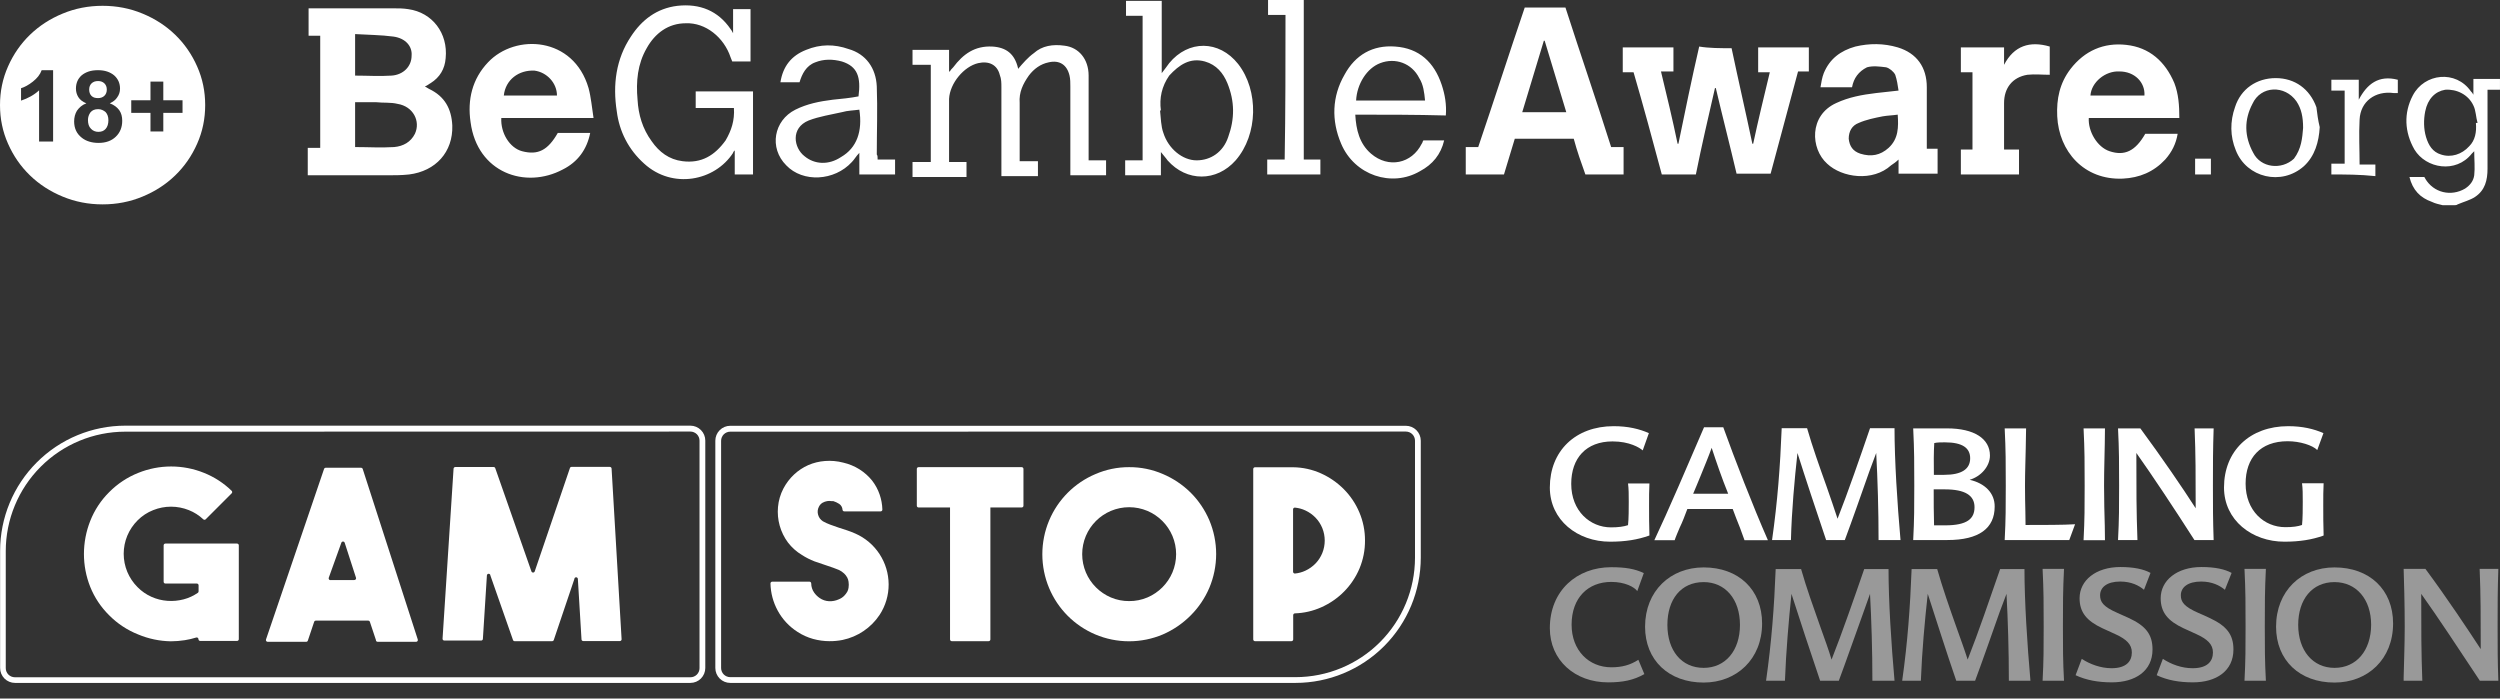
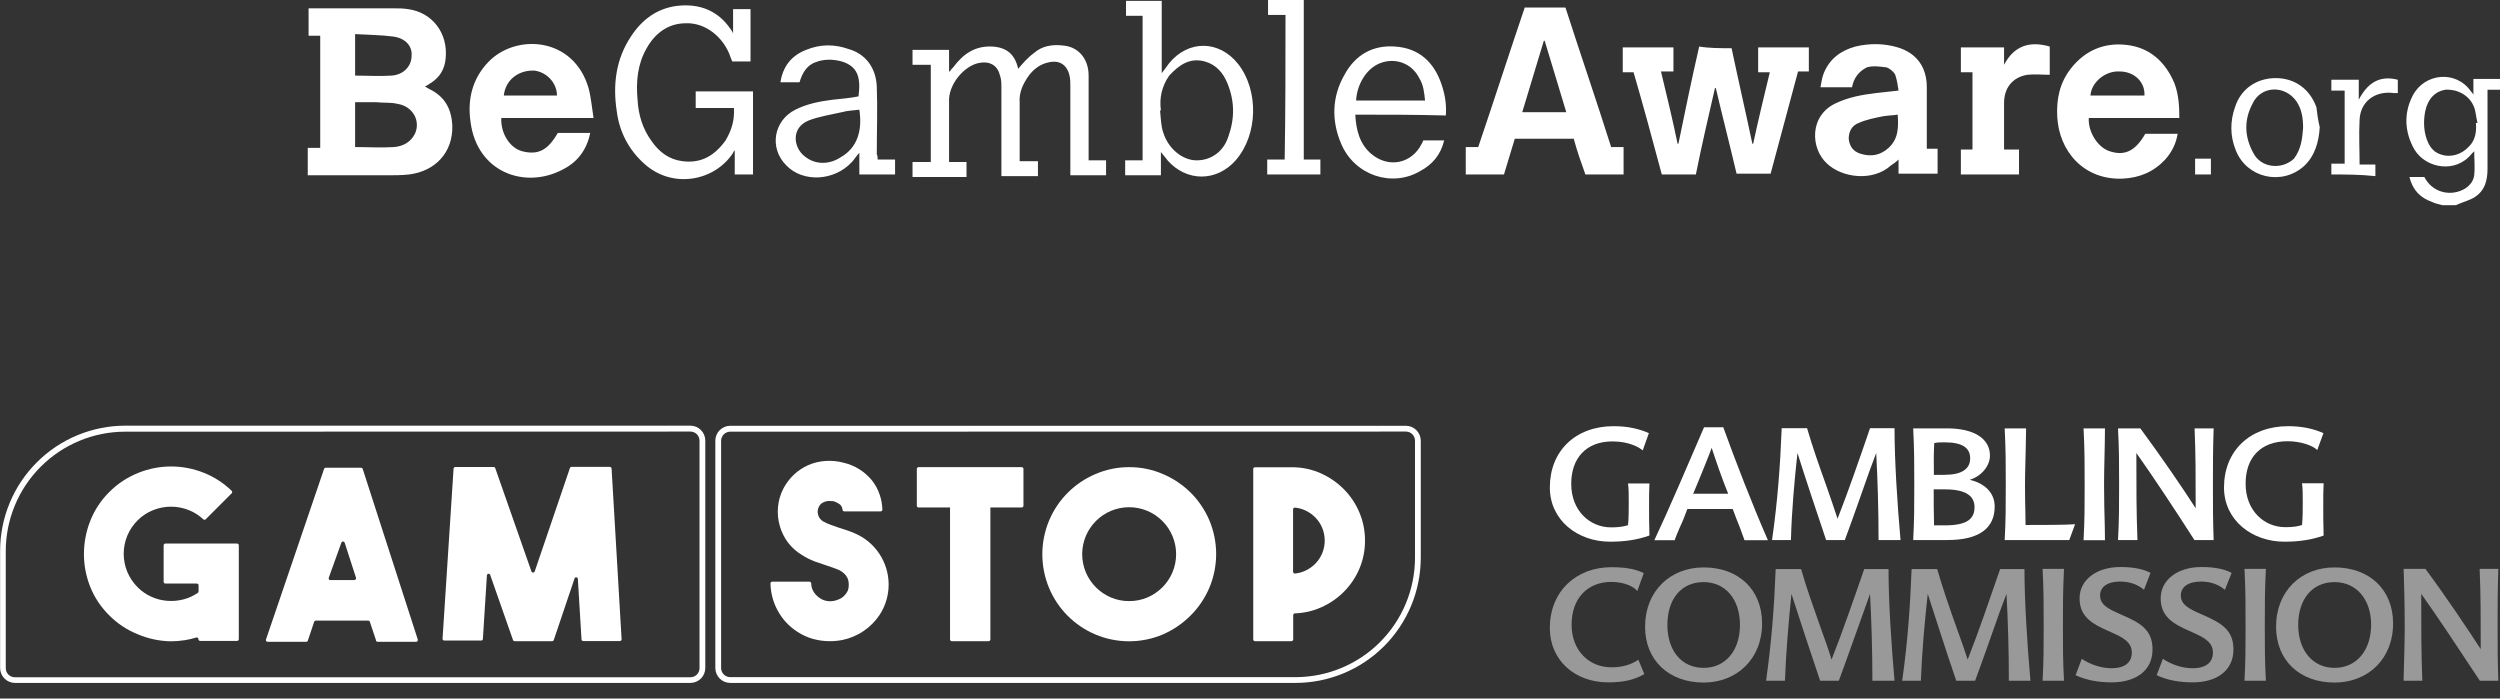
<svg xmlns="http://www.w3.org/2000/svg" width="136" height="38" viewBox="0 0 136 38" fill="none">
  <rect x="0" y="0" width="136" height="38" fill="#333333" stroke="none" />
  <g clip-path="url(#clip0_41618_4286)">
    <path d="M5.33 5.337C5.403 5.337 5.468 5.327 5.527 5.305C5.585 5.284 5.636 5.253 5.679 5.211C5.723 5.168 5.755 5.119 5.777 5.063C5.799 5.007 5.81 4.943 5.81 4.873C5.81 4.803 5.799 4.739 5.777 4.683C5.755 4.627 5.723 4.578 5.679 4.535C5.636 4.493 5.585 4.462 5.527 4.44C5.468 4.419 5.407 4.409 5.341 4.409C5.261 4.409 5.192 4.419 5.134 4.44C5.076 4.462 5.025 4.493 4.981 4.535C4.938 4.578 4.905 4.627 4.883 4.683C4.862 4.739 4.851 4.803 4.851 4.873C4.851 4.943 4.862 5.008 4.883 5.068C4.905 5.128 4.938 5.179 4.981 5.221C5.025 5.263 5.076 5.293 5.134 5.311C5.192 5.328 5.258 5.337 5.33 5.337ZM5.341 5.938C5.247 5.938 5.165 5.952 5.096 5.981C5.027 6.009 4.967 6.054 4.916 6.118C4.872 6.181 4.84 6.246 4.818 6.313C4.796 6.38 4.785 6.452 4.785 6.529C4.785 6.628 4.798 6.717 4.823 6.798C4.849 6.879 4.891 6.948 4.949 7.004C5 7.06 5.06 7.102 5.129 7.13C5.198 7.159 5.272 7.173 5.352 7.173C5.432 7.173 5.505 7.16 5.57 7.136C5.636 7.111 5.694 7.071 5.745 7.014C5.795 6.958 5.834 6.89 5.859 6.809C5.884 6.728 5.897 6.638 5.897 6.54C5.897 6.448 5.884 6.366 5.859 6.292C5.834 6.218 5.795 6.153 5.745 6.097C5.686 6.047 5.625 6.009 5.559 5.981C5.494 5.952 5.421 5.938 5.341 5.938ZM5.581 0.316C4.811 0.316 4.088 0.457 3.412 0.738C2.729 1.019 2.135 1.404 1.63 1.893C1.125 2.382 0.727 2.957 0.436 3.618C0.145 4.272 0 4.971 0 5.717C0 6.462 0.145 7.162 0.436 7.816C0.727 8.477 1.125 9.052 1.63 9.541C2.135 10.03 2.729 10.415 3.412 10.696C4.088 10.977 4.811 11.118 5.581 11.118C6.351 11.118 7.074 10.977 7.75 10.696C8.433 10.415 9.027 10.03 9.532 9.541C10.037 9.052 10.435 8.477 10.726 7.816C11.017 7.162 11.162 6.462 11.162 5.717C11.162 4.971 11.017 4.272 10.726 3.618C10.435 2.957 10.037 2.382 9.532 1.893C9.027 1.404 8.433 1.019 7.75 0.738C7.074 0.457 6.351 0.316 5.581 0.316ZM2.126 7.7V4.915C1.988 5.042 1.837 5.151 1.673 5.242C1.51 5.334 1.333 5.411 1.145 5.474V4.799C1.239 4.771 1.341 4.727 1.45 4.667C1.559 4.607 1.671 4.532 1.788 4.44C1.904 4.349 2.002 4.252 2.082 4.15C2.162 4.048 2.224 3.938 2.267 3.818H2.889V7.7H2.126ZM6.3 7.436C6.184 7.549 6.048 7.633 5.892 7.689C5.735 7.746 5.559 7.774 5.363 7.774C5.181 7.774 5.014 7.751 4.862 7.705C4.709 7.66 4.575 7.591 4.458 7.5C4.313 7.387 4.206 7.257 4.137 7.109C4.068 6.962 4.033 6.793 4.033 6.603C4.033 6.497 4.046 6.396 4.071 6.297C4.097 6.199 4.135 6.107 4.186 6.023C4.244 5.938 4.315 5.861 4.398 5.791C4.482 5.72 4.582 5.664 4.698 5.622C4.596 5.58 4.509 5.531 4.436 5.474C4.364 5.418 4.306 5.355 4.262 5.284C4.218 5.214 4.186 5.14 4.164 5.063C4.142 4.986 4.131 4.905 4.131 4.82C4.131 4.673 4.157 4.539 4.208 4.419C4.258 4.3 4.335 4.194 4.436 4.103C4.545 4.011 4.673 3.941 4.818 3.892C4.963 3.843 5.134 3.818 5.33 3.818C5.519 3.818 5.686 3.843 5.832 3.892C5.977 3.941 6.104 4.011 6.213 4.103C6.315 4.194 6.393 4.3 6.448 4.419C6.502 4.539 6.529 4.673 6.529 4.82C6.529 4.912 6.517 4.996 6.491 5.073C6.466 5.151 6.428 5.225 6.377 5.295C6.333 5.365 6.277 5.427 6.208 5.48C6.139 5.532 6.061 5.58 5.973 5.622C6.09 5.664 6.19 5.717 6.273 5.78C6.357 5.843 6.428 5.914 6.486 5.991C6.544 6.076 6.586 6.165 6.611 6.26C6.637 6.355 6.649 6.459 6.649 6.571C6.649 6.747 6.62 6.907 6.562 7.051C6.504 7.195 6.417 7.324 6.3 7.436ZM8.884 6.139V7.152H8.186V6.139H7.14V5.453H8.186V4.44H8.884V5.453H9.93V6.139H8.884Z" fill="white" />
  </g>
  <path d="M132.881 11.163C132.7 11.118 132.474 11.073 132.294 10.982C131.661 10.756 131.254 10.35 131.073 9.627C131.345 9.627 131.616 9.627 131.887 9.627C131.887 9.672 131.932 9.672 131.932 9.717C132.384 10.485 133.333 10.711 134.101 10.259C134.372 10.078 134.553 9.852 134.598 9.536C134.644 9.129 134.598 8.678 134.598 8.226C134.553 8.271 134.508 8.316 134.463 8.361C133.604 9.446 131.977 9.175 131.345 8.135C130.802 7.186 130.757 6.147 131.254 5.198C131.887 3.978 133.604 3.797 134.418 4.972C134.463 5.017 134.508 5.062 134.553 5.153C134.553 4.836 134.553 4.565 134.553 4.294C135.05 4.294 135.547 4.294 135.999 4.294C135.999 4.475 135.999 4.656 135.999 4.882C135.773 4.882 135.547 4.882 135.321 4.882C135.321 5.017 135.321 5.107 135.321 5.198C135.321 6.508 135.321 7.864 135.321 9.175C135.321 9.807 135.186 10.35 134.644 10.711C134.372 10.892 134.011 10.982 133.695 11.118C133.649 11.163 133.559 11.163 133.514 11.163C133.378 11.163 133.107 11.163 132.881 11.163ZM134.689 6.689C134.734 6.689 134.734 6.689 134.779 6.689C134.689 6.373 134.689 6.011 134.553 5.74C134.282 5.153 133.649 4.836 133.017 4.882C132.474 4.972 132.068 5.379 131.932 6.056C131.842 6.508 131.842 7.005 131.977 7.457C132.113 7.909 132.339 8.271 132.791 8.406C133.333 8.587 133.92 8.406 134.327 7.954C134.644 7.638 134.734 7.186 134.689 6.689ZM16.742 9.536C16.742 9.039 16.742 8.542 16.742 8.045C16.968 8.045 17.194 8.045 17.42 8.045C17.42 6.011 17.42 3.978 17.42 1.944C17.194 1.944 17.013 1.944 16.787 1.944C16.787 1.447 16.787 0.95 16.787 0.453C16.878 0.453 16.923 0.453 17.013 0.453C18.459 0.453 19.951 0.453 21.397 0.453C21.668 0.453 21.939 0.453 22.21 0.498C23.521 0.679 24.379 1.809 24.244 3.164C24.199 3.752 23.927 4.204 23.43 4.52C23.34 4.565 23.25 4.656 23.114 4.701C23.204 4.746 23.25 4.791 23.34 4.836C24.199 5.243 24.56 5.921 24.605 6.825C24.651 8.271 23.701 9.31 22.255 9.491C21.849 9.536 21.442 9.536 21.035 9.536C19.725 9.536 18.414 9.536 17.104 9.536C16.923 9.536 16.878 9.536 16.742 9.536ZM19.318 8C20.041 8 20.719 8.045 21.442 8C21.939 7.954 22.346 7.729 22.572 7.277C22.888 6.599 22.481 5.785 21.623 5.65C21.261 5.559 20.855 5.605 20.448 5.559C20.086 5.559 19.68 5.559 19.318 5.559C19.318 6.373 19.318 7.186 19.318 8ZM19.318 4.113C19.996 4.113 20.628 4.158 21.306 4.113C21.939 4.068 22.391 3.616 22.391 3.029C22.436 2.532 22.075 2.08 21.397 1.989C20.719 1.899 20.041 1.899 19.318 1.854C19.318 2.622 19.318 3.345 19.318 4.113ZM94.198 2.622C94.56 4.339 94.966 6.102 95.328 7.819H95.373C95.644 6.554 95.961 5.243 96.277 3.933C96.051 3.933 95.87 3.933 95.644 3.933C95.644 3.481 95.644 3.029 95.644 2.577C96.548 2.577 97.452 2.577 98.401 2.577C98.401 3.029 98.401 3.435 98.401 3.887C98.22 3.887 98.039 3.887 97.814 3.887C97.316 5.74 96.819 7.593 96.322 9.446C95.689 9.446 95.102 9.446 94.469 9.446C94.108 7.909 93.701 6.328 93.34 4.791H93.294C92.933 6.373 92.571 7.909 92.255 9.491C91.622 9.491 91.035 9.491 90.402 9.491C89.905 7.638 89.408 5.785 88.866 3.933C88.685 3.933 88.504 3.933 88.278 3.933C88.278 3.481 88.278 3.029 88.278 2.577C89.182 2.577 90.086 2.577 91.035 2.577C91.035 3.029 91.035 3.435 91.035 3.887C90.809 3.887 90.583 3.887 90.357 3.887C90.673 5.198 90.99 6.508 91.261 7.819H91.306C91.668 6.056 92.029 4.294 92.436 2.532C92.978 2.622 93.566 2.622 94.198 2.622ZM85.612 7.548C84.528 7.548 83.488 7.548 82.404 7.548C82.223 8.18 81.997 8.858 81.816 9.491C81.093 9.491 80.415 9.491 79.737 9.491C79.737 8.994 79.737 8.497 79.737 8C79.963 8 80.189 8 80.415 8C81.274 5.469 82.087 2.938 82.946 0.408C83.669 0.408 84.392 0.408 85.16 0.408C85.974 2.938 86.832 5.424 87.646 8C87.872 8 88.098 8 88.323 8C88.323 8.497 88.323 8.994 88.323 9.491C87.646 9.491 86.968 9.491 86.245 9.491C86.019 8.858 85.793 8.226 85.612 7.548ZM84.03 2.215H83.985C83.579 3.526 83.217 4.791 82.81 6.102C83.624 6.102 84.392 6.102 85.205 6.102C84.799 4.791 84.437 3.526 84.03 2.215ZM30.344 7.231C30.932 7.231 31.519 7.231 32.107 7.231C31.926 8.135 31.429 8.813 30.616 9.22C28.582 10.304 25.961 9.401 25.599 6.644C25.419 5.424 25.69 4.294 26.549 3.39C28.04 1.809 31.203 1.989 32.017 4.791C32.152 5.288 32.197 5.831 32.288 6.418C30.57 6.418 28.944 6.418 27.271 6.418C27.226 7.231 27.723 8.045 28.401 8.226C29.26 8.452 29.802 8.18 30.344 7.231ZM27.407 5.198C27.904 5.198 28.401 5.198 28.853 5.198C29.35 5.198 29.847 5.198 30.299 5.198C30.299 4.52 29.757 3.933 29.079 3.842C28.221 3.797 27.497 4.339 27.407 5.198ZM118.556 6.418C116.884 6.418 115.257 6.418 113.63 6.418C113.585 7.141 114.082 8 114.76 8.226C115.573 8.497 116.161 8.226 116.703 7.277C116.974 7.277 117.29 7.277 117.562 7.277C117.833 7.277 118.149 7.277 118.465 7.277C118.375 7.819 118.149 8.271 117.788 8.678C117.155 9.355 116.387 9.672 115.483 9.717C113.359 9.807 112.003 8.226 111.913 6.328C111.868 5.379 112.048 4.52 112.636 3.752C113.404 2.758 114.443 2.306 115.664 2.441C116.929 2.577 117.788 3.345 118.285 4.52C118.511 5.107 118.556 5.74 118.556 6.418ZM116.658 5.198C116.703 4.475 116.116 3.887 115.302 3.887C114.534 3.842 113.766 4.475 113.72 5.198C114.715 5.198 115.664 5.198 116.658 5.198ZM100.751 4.746C100.163 4.746 99.666 4.746 99.034 4.746C99.079 4.475 99.124 4.204 99.214 3.978C99.531 3.209 100.118 2.758 100.932 2.532C101.7 2.351 102.468 2.351 103.236 2.577C104.276 2.893 104.818 3.661 104.818 4.746C104.818 5.785 104.818 6.825 104.818 7.819C104.818 7.909 104.818 8 104.818 8.09C104.999 8.09 105.179 8.09 105.405 8.09C105.405 8.542 105.405 8.994 105.405 9.446C104.728 9.446 104.005 9.446 103.281 9.446C103.281 9.22 103.281 8.949 103.281 8.678C103.146 8.813 103.01 8.903 102.875 8.994C101.881 9.898 100.209 9.672 99.395 8.903C98.491 8.09 98.401 6.282 99.892 5.605C100.57 5.288 101.293 5.153 102.061 5.062C102.423 5.017 102.83 4.972 103.281 4.927C103.236 4.61 103.191 4.339 103.101 4.068C103.01 3.887 102.784 3.707 102.604 3.661C102.242 3.616 101.881 3.571 101.564 3.661C101.112 3.887 100.841 4.249 100.751 4.746ZM103.236 6.237C102.92 6.282 102.694 6.282 102.423 6.328C101.971 6.418 101.519 6.508 101.112 6.689C100.751 6.825 100.57 7.141 100.57 7.548C100.615 7.954 100.796 8.226 101.203 8.361C101.79 8.542 102.287 8.452 102.739 8.045C103.281 7.548 103.281 6.915 103.236 6.237ZM55.38 3.752C55.651 3.435 55.922 3.119 56.239 2.893C56.69 2.486 57.278 2.396 57.91 2.486C58.679 2.577 59.221 3.209 59.221 4.113C59.221 5.559 59.221 6.96 59.221 8.406C59.221 8.497 59.221 8.587 59.221 8.723C59.537 8.723 59.854 8.723 60.17 8.723C60.17 8.994 60.17 9.265 60.17 9.536C59.537 9.536 58.905 9.536 58.227 9.536C58.227 9.446 58.227 9.355 58.227 9.265C58.227 7.729 58.227 6.237 58.227 4.701C58.227 4.52 58.227 4.294 58.182 4.113C58.046 3.526 57.639 3.255 57.052 3.39C56.6 3.481 56.239 3.752 55.967 4.113C55.651 4.565 55.425 5.017 55.47 5.605C55.47 6.554 55.47 7.548 55.47 8.497C55.47 8.587 55.47 8.678 55.47 8.768C55.832 8.768 56.103 8.768 56.464 8.768C56.464 9.039 56.464 9.31 56.464 9.581C55.832 9.581 55.154 9.581 54.476 9.581C54.476 9.491 54.476 9.401 54.476 9.31C54.476 7.774 54.476 6.282 54.476 4.746C54.476 4.52 54.476 4.294 54.386 4.068C54.25 3.526 53.798 3.3 53.211 3.435C52.443 3.616 51.674 4.52 51.629 5.379C51.629 6.463 51.629 7.593 51.629 8.678C51.629 8.723 51.629 8.723 51.629 8.813C51.945 8.813 52.262 8.813 52.578 8.813C52.578 9.084 52.578 9.355 52.578 9.627C51.584 9.627 50.59 9.627 49.641 9.627C49.641 9.355 49.641 9.084 49.641 8.813C49.957 8.813 50.273 8.813 50.635 8.813C50.635 7.051 50.635 5.288 50.635 3.526C50.319 3.526 50.002 3.526 49.641 3.526C49.641 3.255 49.641 2.984 49.641 2.712C50.319 2.712 50.951 2.712 51.629 2.712C51.629 3.119 51.629 3.526 51.629 3.887H51.674C51.719 3.797 51.765 3.752 51.855 3.661C52.397 2.938 53.03 2.486 53.979 2.532C54.747 2.577 55.199 2.938 55.38 3.707C55.38 3.661 55.38 3.752 55.38 3.752ZM39.925 5.876C39.202 5.876 38.524 5.876 37.846 5.876C37.846 5.559 37.846 5.288 37.846 4.972C38.885 4.972 39.925 4.972 40.964 4.972C40.964 6.463 40.964 7.954 40.964 9.491C40.648 9.491 40.286 9.491 39.97 9.491C39.97 9.084 39.97 8.632 39.97 8.18C39.925 8.226 39.88 8.271 39.88 8.316C38.885 9.852 36.581 10.304 35.044 8.903C34.186 8.135 33.688 7.141 33.553 6.056C33.327 4.61 33.508 3.209 34.321 1.989C34.909 1.086 35.722 0.453 36.852 0.317C38.072 0.182 39.066 0.588 39.744 1.583C39.789 1.628 39.834 1.718 39.88 1.809C39.88 1.357 39.88 0.905 39.88 0.498C40.196 0.498 40.512 0.498 40.829 0.498C40.829 1.447 40.829 2.396 40.829 3.345C40.512 3.345 40.196 3.345 39.834 3.345C39.789 3.255 39.789 3.209 39.744 3.119C39.383 2.035 38.388 1.221 37.304 1.266C36.355 1.266 35.632 1.809 35.18 2.622C34.683 3.481 34.592 4.43 34.683 5.424C34.728 6.237 34.954 7.005 35.451 7.683C35.858 8.271 36.4 8.678 37.123 8.768C38.162 8.903 38.885 8.452 39.473 7.638C39.789 7.096 39.97 6.554 39.925 5.876ZM63.153 8.271C63.153 8.723 63.153 9.129 63.153 9.536C62.475 9.536 61.842 9.536 61.209 9.536C61.209 9.265 61.209 9.039 61.209 8.723C61.526 8.723 61.842 8.723 62.158 8.723C62.158 6.102 62.158 3.481 62.158 0.86C61.842 0.86 61.571 0.86 61.255 0.86C61.255 0.588 61.255 0.317 61.255 0.046C61.887 0.046 62.52 0.046 63.198 0.046C63.198 1.311 63.198 2.622 63.198 3.978C63.379 3.752 63.469 3.616 63.605 3.435C64.644 2.17 66.316 2.17 67.355 3.481C68.485 4.927 68.44 7.322 67.22 8.723C66.18 9.898 64.553 9.898 63.514 8.723C63.424 8.587 63.288 8.452 63.153 8.271ZM63.153 6.011H63.107C63.153 6.418 63.153 6.87 63.288 7.231C63.559 8.09 64.328 8.723 65.096 8.723C65.864 8.723 66.542 8.271 66.813 7.457C67.174 6.463 67.174 5.514 66.768 4.52C66.542 3.978 66.18 3.526 65.548 3.345C64.734 3.119 64.147 3.526 63.605 4.113C63.198 4.701 63.062 5.333 63.153 6.011ZM73.727 6.237C73.772 7.051 73.953 7.819 74.586 8.361C75.535 9.175 76.8 8.903 77.342 7.819C77.388 7.774 77.388 7.683 77.433 7.638C77.794 7.638 78.156 7.638 78.562 7.638C78.382 8.406 77.93 8.949 77.252 9.31C75.715 10.214 73.682 9.536 72.959 7.819C72.417 6.554 72.462 5.243 73.14 4.068C73.727 2.984 74.676 2.441 75.896 2.532C77.207 2.622 78.02 3.39 78.427 4.61C78.608 5.153 78.698 5.695 78.653 6.282C77.026 6.237 75.399 6.237 73.727 6.237ZM73.772 5.469C75.038 5.469 76.258 5.469 77.523 5.469C77.478 5.017 77.433 4.61 77.207 4.249C76.8 3.435 75.896 3.119 75.083 3.435C74.36 3.707 73.817 4.565 73.772 5.469ZM47.743 8.678C48.059 8.678 48.375 8.678 48.692 8.678C48.692 8.949 48.692 9.22 48.692 9.491C48.059 9.491 47.426 9.491 46.748 9.491C46.748 9.129 46.748 8.723 46.748 8.316C46.568 8.497 46.477 8.678 46.342 8.813C45.393 9.852 43.676 9.943 42.772 8.994C41.823 8.045 42.094 6.554 43.269 5.966C43.901 5.65 44.579 5.514 45.302 5.424C45.754 5.379 46.251 5.333 46.703 5.243C46.839 4.204 46.658 3.616 45.8 3.345C45.302 3.209 44.805 3.209 44.353 3.39C43.856 3.571 43.63 4.023 43.495 4.475C43.133 4.475 42.817 4.475 42.455 4.475C42.591 3.616 43.043 3.029 43.856 2.712C44.625 2.396 45.393 2.396 46.161 2.667C47.11 2.938 47.652 3.707 47.697 4.701C47.743 5.921 47.697 7.186 47.697 8.406C47.743 8.452 47.743 8.542 47.743 8.678ZM46.748 5.966C46.432 6.011 46.116 6.011 45.8 6.102C45.212 6.237 44.579 6.328 43.992 6.554C42.998 6.96 43.178 8.045 43.766 8.497C44.308 8.949 45.077 8.994 45.754 8.542C46.613 8.045 46.929 7.141 46.748 5.966ZM109.834 9.491C108.795 9.491 107.71 9.491 106.671 9.491C106.671 9.039 106.671 8.632 106.671 8.135C106.897 8.135 107.077 8.135 107.303 8.135C107.303 6.734 107.303 5.333 107.303 3.933C107.123 3.933 106.897 3.933 106.671 3.933C106.671 3.481 106.671 3.029 106.671 2.577C107.439 2.577 108.207 2.577 109.021 2.577C109.021 2.893 109.021 3.209 109.021 3.526C109.563 2.486 110.422 2.215 111.506 2.532C111.506 3.074 111.506 3.571 111.506 4.068C111.099 4.068 110.693 4.023 110.286 4.068C109.473 4.204 109.021 4.791 109.021 5.605C109.021 6.373 109.021 7.096 109.021 7.864C109.021 7.954 109.021 8 109.021 8.135C109.292 8.135 109.563 8.135 109.834 8.135C109.834 8.632 109.834 9.039 109.834 9.491ZM69.931 0.814C69.615 0.814 69.298 0.814 68.982 0.814C68.982 0.543 68.982 0.272 68.982 0.001C69.57 0.001 70.112 0.001 70.654 0.001C70.745 0.001 70.835 0.001 70.925 0.001C70.925 2.893 70.925 5.74 70.925 8.678C71.242 8.678 71.513 8.678 71.829 8.678C71.829 8.949 71.829 9.22 71.829 9.491C70.88 9.491 69.931 9.491 68.937 9.491C68.937 9.22 68.937 8.994 68.937 8.678C69.253 8.678 69.57 8.678 69.886 8.678C69.931 6.056 69.931 3.481 69.931 0.814ZM126.193 6.915C126.148 7.729 125.922 8.497 125.334 9.039C124.114 10.124 122.216 9.672 121.629 8.18C121.312 7.412 121.312 6.599 121.584 5.831C121.9 4.836 122.758 4.249 123.798 4.249C124.837 4.249 125.651 4.836 126.012 5.831C126.057 6.192 126.103 6.554 126.193 6.915ZM125.289 6.96C125.289 6.373 125.199 5.921 124.928 5.514C124.295 4.61 122.984 4.656 122.533 5.65C122.081 6.508 122.081 7.412 122.578 8.316C122.984 9.129 124.114 9.265 124.792 8.632C125.199 8.09 125.244 7.503 125.289 6.96ZM126.826 9.491C126.826 9.265 126.826 9.084 126.826 8.903C127.052 8.903 127.277 8.903 127.549 8.903C127.549 7.593 127.549 6.282 127.549 4.927C127.277 4.927 127.052 4.927 126.826 4.927C126.826 4.701 126.826 4.52 126.826 4.339C127.323 4.339 127.82 4.339 128.317 4.339C128.317 4.701 128.317 5.062 128.317 5.424C128.769 4.565 129.401 4.068 130.441 4.339C130.441 4.565 130.441 4.791 130.441 5.062C130.35 5.062 130.305 5.062 130.215 5.062C129.221 4.927 128.407 5.514 128.362 6.508C128.317 7.322 128.362 8.135 128.362 8.949C128.633 8.949 128.95 8.949 129.221 8.949C129.221 9.175 129.221 9.355 129.221 9.581C128.362 9.491 127.594 9.491 126.826 9.491ZM119.414 9.491C119.414 9.22 119.414 8.949 119.414 8.632C119.686 8.632 120.002 8.632 120.273 8.632C120.273 8.903 120.273 9.175 120.273 9.491C120.002 9.491 119.731 9.491 119.414 9.491Z" fill="white" />
  <g clip-path="url(#clip1_41618_4286)">
    <path d="M37.557 37.15H0.817C0.602 37.15 0.396 37.065 0.243 36.913C0.091 36.76 0.006 36.554 0.006 36.339V29.973C0.006 28.165 0.724 26.431 2.002 25.153C3.281 23.874 5.014 23.156 6.822 23.156H37.557C37.772 23.156 37.978 23.242 38.13 23.394C38.282 23.546 38.368 23.752 38.368 23.967V36.339C38.368 36.554 38.282 36.76 38.13 36.913C37.978 37.065 37.772 37.15 37.557 37.15ZM6.809 23.483C5.086 23.485 3.435 24.17 2.217 25.388C0.999 26.606 0.314 28.257 0.313 29.979V36.346C0.313 36.478 0.365 36.604 0.458 36.698C0.552 36.791 0.678 36.843 0.81 36.843H37.557C37.622 36.843 37.687 36.831 37.747 36.806C37.807 36.781 37.862 36.744 37.909 36.698C37.955 36.651 37.992 36.596 38.017 36.536C38.041 36.476 38.054 36.411 38.054 36.346V23.974C38.054 23.909 38.041 23.844 38.017 23.784C37.992 23.723 37.955 23.669 37.909 23.622C37.862 23.576 37.807 23.54 37.747 23.515C37.687 23.489 37.622 23.477 37.557 23.477L6.809 23.483Z" fill="white" />
    <path d="M12.991 29.666V34.771C12.991 34.797 12.981 34.821 12.963 34.839C12.945 34.857 12.921 34.867 12.896 34.867H10.892C10.867 34.867 10.842 34.857 10.824 34.839C10.806 34.821 10.796 34.797 10.796 34.771C10.796 34.756 10.793 34.741 10.785 34.727C10.778 34.713 10.768 34.702 10.755 34.693C10.742 34.684 10.728 34.679 10.712 34.677C10.697 34.675 10.681 34.677 10.667 34.683C10.467 34.746 10.261 34.794 10.053 34.826C9.803 34.865 9.55 34.886 9.297 34.887C8.683 34.877 8.077 34.75 7.511 34.512C6.92 34.277 6.384 33.922 5.936 33.469C5.491 33.03 5.14 32.503 4.907 31.922C4.682 31.354 4.566 30.748 4.566 30.136C4.567 29.523 4.682 28.914 4.907 28.343C5.139 27.752 5.492 27.215 5.943 26.769C6.391 26.317 6.927 25.962 7.518 25.726C8.668 25.26 9.954 25.26 11.103 25.726C11.662 25.95 12.171 26.281 12.603 26.701C12.612 26.71 12.619 26.72 12.624 26.732C12.629 26.744 12.631 26.756 12.631 26.769C12.631 26.782 12.629 26.794 12.624 26.806C12.619 26.818 12.612 26.828 12.603 26.837L11.192 28.248C11.183 28.257 11.172 28.264 11.161 28.269C11.149 28.274 11.136 28.277 11.124 28.277C11.111 28.277 11.098 28.274 11.087 28.269C11.075 28.264 11.064 28.257 11.056 28.248C10.828 28.034 10.562 27.865 10.272 27.75C9.65 27.501 8.957 27.501 8.336 27.75C8.016 27.875 7.726 28.066 7.484 28.309C7.245 28.548 7.055 28.831 6.925 29.142C6.796 29.454 6.729 29.788 6.729 30.126C6.729 30.463 6.796 30.798 6.925 31.11C7.055 31.421 7.245 31.704 7.484 31.942C7.701 32.163 7.958 32.341 8.24 32.467C8.514 32.59 8.807 32.664 9.106 32.685C9.404 32.708 9.703 32.68 9.992 32.604C10.268 32.532 10.528 32.411 10.762 32.249C10.775 32.24 10.786 32.228 10.793 32.214C10.8 32.199 10.804 32.183 10.803 32.167V31.84C10.803 31.815 10.793 31.791 10.775 31.773C10.758 31.755 10.733 31.745 10.708 31.745H8.997C8.972 31.745 8.947 31.735 8.93 31.717C8.912 31.699 8.902 31.675 8.902 31.649V29.666C8.902 29.64 8.912 29.616 8.93 29.598C8.947 29.581 8.972 29.57 8.997 29.57H12.889C12.902 29.57 12.915 29.571 12.928 29.576C12.94 29.58 12.951 29.587 12.961 29.596C12.971 29.605 12.978 29.616 12.983 29.628C12.989 29.64 12.991 29.653 12.991 29.666Z" fill="white" />
    <path d="M20.449 34.812L20.122 33.83C20.116 33.81 20.103 33.792 20.086 33.78C20.069 33.768 20.048 33.761 20.026 33.762H17.177C17.157 33.763 17.138 33.77 17.122 33.782C17.106 33.794 17.094 33.811 17.089 33.83L16.748 34.846C16.742 34.865 16.73 34.882 16.715 34.894C16.699 34.907 16.679 34.914 16.659 34.914H14.56C14.544 34.914 14.529 34.91 14.515 34.903C14.502 34.896 14.49 34.885 14.482 34.873C14.473 34.86 14.467 34.845 14.466 34.83C14.464 34.815 14.466 34.799 14.471 34.785L17.627 25.515C17.633 25.495 17.644 25.478 17.66 25.466C17.676 25.454 17.696 25.447 17.716 25.446H19.638C19.659 25.445 19.68 25.452 19.697 25.464C19.715 25.476 19.727 25.494 19.733 25.515L22.726 34.785C22.731 34.8 22.733 34.816 22.731 34.832C22.729 34.848 22.723 34.863 22.713 34.876C22.704 34.889 22.691 34.899 22.677 34.906C22.662 34.912 22.646 34.915 22.63 34.914H20.544C20.531 34.914 20.518 34.911 20.506 34.906C20.494 34.901 20.483 34.894 20.474 34.884C20.465 34.874 20.459 34.863 20.454 34.851C20.45 34.838 20.448 34.825 20.449 34.812ZM18.002 31.554H19.27C19.286 31.555 19.302 31.552 19.316 31.545C19.331 31.538 19.343 31.528 19.353 31.515C19.363 31.502 19.369 31.487 19.371 31.471C19.373 31.455 19.371 31.439 19.365 31.424L18.752 29.529C18.746 29.509 18.734 29.491 18.718 29.479C18.701 29.466 18.681 29.459 18.66 29.459C18.639 29.459 18.619 29.466 18.602 29.479C18.585 29.491 18.573 29.509 18.568 29.529L17.886 31.424C17.879 31.441 17.876 31.46 17.879 31.478C17.882 31.496 17.89 31.513 17.902 31.526C17.915 31.54 17.93 31.55 17.948 31.555C17.966 31.56 17.985 31.559 18.002 31.554Z" fill="white" />
    <path d="M31.088 25.399H33.174C33.198 25.399 33.222 25.408 33.239 25.424C33.257 25.441 33.268 25.463 33.27 25.488L33.815 34.771C33.816 34.784 33.814 34.798 33.81 34.81C33.805 34.822 33.798 34.834 33.789 34.843C33.781 34.853 33.77 34.861 33.758 34.866C33.746 34.871 33.733 34.874 33.719 34.874H31.729C31.705 34.874 31.682 34.864 31.664 34.848C31.646 34.832 31.635 34.809 31.634 34.785L31.436 31.5C31.436 31.474 31.426 31.45 31.408 31.432C31.39 31.414 31.366 31.404 31.341 31.404C31.315 31.404 31.291 31.414 31.273 31.432C31.255 31.45 31.245 31.474 31.245 31.5L30.127 34.812C30.122 34.831 30.11 34.848 30.094 34.861C30.078 34.873 30.059 34.88 30.039 34.88H27.994C27.974 34.88 27.954 34.873 27.939 34.861C27.923 34.848 27.911 34.831 27.905 34.812L26.678 31.309C26.678 31.283 26.668 31.259 26.65 31.241C26.632 31.223 26.608 31.213 26.583 31.213C26.558 31.213 26.533 31.223 26.515 31.241C26.497 31.259 26.487 31.283 26.487 31.309L26.269 34.758C26.268 34.782 26.257 34.804 26.239 34.821C26.221 34.837 26.198 34.846 26.174 34.846H24.17C24.157 34.846 24.144 34.844 24.132 34.838C24.12 34.833 24.109 34.826 24.1 34.816C24.091 34.806 24.084 34.795 24.08 34.783C24.075 34.77 24.073 34.757 24.075 34.744L24.674 25.494C24.676 25.47 24.687 25.448 24.704 25.431C24.722 25.415 24.746 25.406 24.77 25.406H26.855C26.876 25.406 26.895 25.413 26.911 25.425C26.927 25.438 26.938 25.455 26.944 25.474L28.907 31.077C28.913 31.097 28.925 31.115 28.941 31.128C28.958 31.14 28.978 31.147 28.999 31.147C29.02 31.147 29.041 31.14 29.057 31.128C29.074 31.115 29.086 31.097 29.091 31.077L31 25.474C31.004 25.453 31.015 25.435 31.031 25.421C31.047 25.408 31.067 25.4 31.088 25.399Z" fill="white" />
    <path d="M70.48 37.15H39.725C39.51 37.15 39.304 37.065 39.152 36.913C38.999 36.76 38.914 36.554 38.914 36.339V23.974C38.914 23.759 38.999 23.553 39.152 23.401C39.304 23.248 39.51 23.163 39.725 23.163H76.479C76.694 23.163 76.9 23.248 77.052 23.401C77.204 23.553 77.29 23.759 77.29 23.974V30.341C77.288 32.146 76.57 33.877 75.293 35.154C74.017 36.43 72.286 37.148 70.48 37.15ZM39.725 23.483C39.593 23.483 39.467 23.536 39.373 23.629C39.28 23.723 39.228 23.849 39.228 23.981V36.339C39.228 36.471 39.28 36.597 39.373 36.691C39.467 36.784 39.593 36.837 39.725 36.837H70.48C72.203 36.835 73.854 36.15 75.072 34.932C76.289 33.714 76.974 32.063 76.976 30.341V23.974C76.976 23.842 76.924 23.716 76.83 23.622C76.737 23.529 76.611 23.477 76.479 23.477L39.725 23.483Z" fill="white" />
    <path d="M45.125 34.88C44.823 34.88 44.523 34.838 44.232 34.758C43.932 34.674 43.647 34.546 43.387 34.376C42.932 34.086 42.559 33.685 42.303 33.21C42.059 32.76 41.925 32.257 41.914 31.745C41.913 31.732 41.915 31.718 41.919 31.706C41.924 31.694 41.931 31.682 41.94 31.673C41.949 31.663 41.959 31.655 41.972 31.65C41.984 31.645 41.997 31.642 42.01 31.642H44.034C44.059 31.642 44.084 31.652 44.102 31.67C44.12 31.688 44.13 31.713 44.13 31.738C44.131 31.919 44.188 32.095 44.293 32.242C44.375 32.357 44.477 32.456 44.593 32.535C44.742 32.638 44.917 32.697 45.097 32.706C45.28 32.715 45.463 32.68 45.629 32.604C45.739 32.561 45.839 32.496 45.922 32.413C45.989 32.346 46.046 32.27 46.093 32.188C46.128 32.122 46.151 32.05 46.161 31.977C46.178 31.866 46.178 31.753 46.161 31.642C46.151 31.566 46.127 31.493 46.093 31.424C46.048 31.341 45.991 31.265 45.922 31.199C45.836 31.118 45.737 31.052 45.629 31.002L45.329 30.886L44.989 30.77L44.307 30.538C44.068 30.446 43.84 30.329 43.625 30.191C43.33 30.014 43.071 29.782 42.862 29.509C42.452 28.954 42.26 28.267 42.323 27.58C42.354 27.23 42.454 26.889 42.616 26.578C42.765 26.293 42.961 26.034 43.196 25.814C43.422 25.602 43.682 25.43 43.966 25.303C44.256 25.177 44.564 25.102 44.879 25.078C45.214 25.052 45.55 25.082 45.875 25.167C46.188 25.239 46.488 25.364 46.761 25.535C47.019 25.699 47.249 25.904 47.442 26.142C47.619 26.37 47.757 26.625 47.851 26.898C47.943 27.162 47.993 27.438 48.001 27.716C48.002 27.729 48 27.742 47.996 27.755C47.992 27.767 47.985 27.779 47.976 27.788C47.967 27.798 47.956 27.805 47.944 27.811C47.932 27.816 47.919 27.819 47.906 27.819H45.929C45.906 27.819 45.884 27.811 45.866 27.796C45.849 27.78 45.837 27.76 45.834 27.737C45.831 27.672 45.813 27.608 45.781 27.551C45.749 27.494 45.704 27.445 45.65 27.41C45.55 27.346 45.442 27.295 45.329 27.26H45.22C45.148 27.247 45.074 27.247 45.002 27.26C44.913 27.274 44.828 27.304 44.75 27.348C44.66 27.4 44.589 27.479 44.545 27.573C44.477 27.706 44.462 27.86 44.505 28.003C44.544 28.149 44.636 28.275 44.764 28.357C44.893 28.429 45.027 28.49 45.166 28.541L45.629 28.705L46.072 28.848C46.222 28.898 46.374 28.957 46.529 29.025C47.066 29.261 47.522 29.647 47.844 30.137C48.166 30.627 48.339 31.2 48.342 31.786C48.346 32.376 48.175 32.955 47.851 33.449C47.386 34.149 46.663 34.639 45.84 34.812C45.605 34.859 45.365 34.882 45.125 34.88Z" fill="white" />
    <path d="M74.256 29.4C74.26 29.924 74.158 30.444 73.956 30.927C73.759 31.395 73.474 31.82 73.118 32.181C72.76 32.543 72.336 32.835 71.87 33.04C71.421 33.24 70.937 33.351 70.446 33.367C70.433 33.367 70.421 33.37 70.409 33.374C70.397 33.379 70.387 33.386 70.378 33.395C70.369 33.404 70.362 33.414 70.357 33.426C70.353 33.438 70.35 33.45 70.35 33.463V34.785C70.35 34.81 70.34 34.835 70.322 34.852C70.304 34.87 70.28 34.88 70.255 34.88H68.271C68.246 34.88 68.222 34.87 68.204 34.852C68.186 34.835 68.176 34.81 68.176 34.785V25.515C68.176 25.49 68.186 25.465 68.204 25.447C68.222 25.43 68.246 25.419 68.271 25.419H70.343C70.868 25.424 71.385 25.538 71.863 25.753C72.329 25.963 72.752 26.256 73.111 26.619C73.468 26.98 73.752 27.406 73.949 27.873C74.154 28.356 74.258 28.876 74.256 29.4ZM70.343 31.104C70.343 31.117 70.346 31.13 70.351 31.142C70.356 31.154 70.364 31.165 70.374 31.174C70.383 31.183 70.395 31.19 70.407 31.194C70.419 31.199 70.433 31.201 70.446 31.2C70.644 31.181 70.838 31.128 71.018 31.043C71.222 30.947 71.407 30.816 71.564 30.654C71.721 30.491 71.846 30.299 71.932 30.089C72.11 29.652 72.11 29.162 71.932 28.725C71.846 28.515 71.721 28.323 71.564 28.16C71.407 27.998 71.222 27.866 71.018 27.771C70.838 27.686 70.644 27.633 70.446 27.614C70.421 27.612 70.397 27.62 70.378 27.635C70.359 27.65 70.347 27.672 70.343 27.696V31.104Z" fill="white" />
    <path d="M61.423 25.413C62.055 25.409 62.682 25.537 63.263 25.788C63.824 26.026 64.335 26.369 64.769 26.796C65.201 27.227 65.545 27.736 65.785 28.296C66.031 28.879 66.159 29.506 66.159 30.14C66.159 30.773 66.031 31.4 65.785 31.984C65.545 32.544 65.201 33.053 64.769 33.483C64.337 33.918 63.826 34.267 63.263 34.512C62.681 34.759 62.055 34.886 61.423 34.886C60.79 34.886 60.164 34.759 59.582 34.512C58.451 34.032 57.551 33.13 57.074 31.997C56.829 31.413 56.703 30.787 56.703 30.153C56.703 29.52 56.829 28.893 57.074 28.31C57.551 27.177 58.451 26.275 59.582 25.794C60.163 25.541 60.789 25.411 61.423 25.413ZM61.423 32.699C61.764 32.703 62.103 32.635 62.418 32.502C63.032 32.241 63.521 31.753 63.781 31.138C63.913 30.824 63.981 30.487 63.981 30.147C63.981 29.806 63.913 29.469 63.781 29.155C63.521 28.541 63.032 28.052 62.418 27.792C62.104 27.66 61.767 27.592 61.426 27.592C61.085 27.592 60.748 27.66 60.434 27.792C59.82 28.052 59.331 28.541 59.071 29.155C58.939 29.469 58.871 29.806 58.871 30.147C58.871 30.487 58.939 30.824 59.071 31.138C59.331 31.753 59.82 32.241 60.434 32.502C60.749 32.635 61.088 32.703 61.429 32.699H61.423Z" fill="white" />
    <path d="M53.781 27.491H51.777C51.724 27.491 51.682 27.534 51.682 27.587V34.785C51.682 34.837 51.724 34.88 51.777 34.88H53.781C53.834 34.88 53.877 34.837 53.877 34.785V27.587C53.877 27.534 53.834 27.491 53.781 27.491Z" fill="white" />
    <path d="M55.58 25.413H49.97C49.918 25.413 49.875 25.455 49.875 25.508V27.512C49.875 27.565 49.918 27.607 49.97 27.607H55.58C55.633 27.607 55.676 27.565 55.676 27.512V25.508C55.676 25.455 55.633 25.413 55.58 25.413Z" fill="white" />
  </g>
  <g clip-path="url(#clip2_41618_4286)">
    <path fill-rule="evenodd" clip-rule="evenodd" d="M89.709 29.138C89.087 29.358 88.426 29.468 87.587 29.468C85.821 29.468 84.311 28.299 84.311 26.52C84.311 24.532 85.702 23.184 87.785 23.184C88.564 23.184 89.186 23.334 89.699 23.563L89.364 24.502C89.196 24.352 88.643 24.013 87.725 24.013C86.284 24.013 85.475 24.922 85.475 26.321C85.475 27.799 86.502 28.689 87.637 28.689C88.041 28.689 88.328 28.648 88.564 28.569C88.604 28.239 88.604 27.619 88.604 27.31C88.604 26.91 88.604 26.59 88.564 26.301H89.729C89.709 26.65 89.709 27.07 89.709 27.49C89.709 27.939 89.709 28.648 89.729 29.128L89.709 29.138Z" fill="white" />
    <path fill-rule="evenodd" clip-rule="evenodd" d="M84.311 34.173C84.311 32.115 85.801 30.856 87.647 30.856C88.426 30.856 88.939 30.946 89.423 31.176L89.068 32.155C88.91 31.935 88.397 31.656 87.656 31.656C86.393 31.656 85.495 32.515 85.495 33.983C85.495 35.382 86.433 36.301 87.656 36.301C88.229 36.301 88.683 36.181 89.127 35.892L89.453 36.671C88.87 37.001 88.288 37.121 87.479 37.121C85.682 37.121 84.311 35.922 84.311 34.173Z" fill="#999999" />
    <path fill-rule="evenodd" clip-rule="evenodd" d="M92.68 30.867C90.874 30.867 89.492 32.145 89.492 34.094C89.492 35.922 90.785 37.131 92.68 37.131C94.457 37.131 95.858 35.872 95.858 33.914C95.858 32.076 94.575 30.867 92.68 30.867ZM92.68 36.332C91.466 36.332 90.706 35.383 90.706 33.994C90.706 32.605 91.446 31.666 92.68 31.666C93.845 31.666 94.654 32.585 94.654 33.994C94.654 35.392 93.864 36.332 92.68 36.332Z" fill="#999999" />
    <path fill-rule="evenodd" clip-rule="evenodd" d="M93.746 23.243H92.7C91.921 25.061 90.707 27.889 89.996 29.387H91.102C91.161 29.198 91.289 28.918 91.378 28.698C91.526 28.398 91.664 28.029 91.792 27.689H94.26C94.378 28.029 94.526 28.378 94.654 28.708C94.743 28.938 94.822 29.168 94.901 29.387H96.174C95.345 27.499 94.368 24.972 93.746 23.243ZM92.108 26.86C92.227 26.56 92.385 26.22 92.503 25.911C92.73 25.351 92.947 24.832 93.115 24.362C93.371 25.141 93.658 25.981 94.013 26.86H92.108Z" fill="white" />
    <path fill-rule="evenodd" clip-rule="evenodd" d="M101.858 37.031C101.858 35.422 101.808 33.744 101.729 32.305C101.631 32.595 101.512 32.915 101.374 33.304C100.95 34.473 100.417 36.002 100.032 37.031H99.015C98.492 35.482 97.861 33.584 97.456 32.305C97.308 33.724 97.16 35.452 97.101 37.031H96.074C96.37 34.953 96.518 33.015 96.597 30.956H97.979C98.265 31.966 98.66 33.065 99.035 34.124C99.262 34.763 99.469 35.322 99.637 35.882C100.2 34.463 100.881 32.495 101.414 30.956H102.736C102.736 32.705 102.884 35.033 103.062 37.031H101.858Z" fill="#999999" />
    <path fill-rule="evenodd" clip-rule="evenodd" d="M102.194 29.378C102.194 27.769 102.144 26.091 102.066 24.642C101.957 24.932 101.839 25.262 101.69 25.651C101.286 26.8 100.743 28.349 100.358 29.378H99.341C98.818 27.829 98.187 25.931 97.782 24.642C97.624 26.071 97.466 27.799 97.427 29.378H96.4C96.697 27.3 96.844 25.361 96.924 23.294H98.305C98.591 24.293 98.986 25.401 99.361 26.451C99.578 27.09 99.786 27.659 99.963 28.219C100.526 26.79 101.207 24.822 101.73 23.294H103.062C103.062 25.032 103.21 27.37 103.388 29.378H102.194Z" fill="white" />
    <path fill-rule="evenodd" clip-rule="evenodd" d="M109.282 37.031C109.282 35.422 109.232 33.744 109.154 32.305C109.045 32.595 108.927 32.915 108.778 33.304C108.364 34.473 107.831 36.002 107.446 37.031H106.42C105.887 35.482 105.285 33.584 104.87 32.305C104.712 33.724 104.554 35.452 104.495 37.031H103.479C103.775 34.953 103.913 33.015 103.992 30.956H105.383C105.67 31.966 106.054 33.065 106.43 34.124C106.657 34.763 106.864 35.322 107.041 35.882C107.604 34.463 108.275 32.495 108.808 30.956H110.131C110.131 32.705 110.279 35.033 110.456 37.031H109.282Z" fill="#999999" />
    <path fill-rule="evenodd" clip-rule="evenodd" d="M107.148 26.101C107.769 25.921 108.253 25.362 108.253 24.782C108.253 23.863 107.394 23.304 105.924 23.304H104.078C104.137 24.493 104.137 25.212 104.137 26.421C104.137 27.56 104.137 28.249 104.078 29.378H105.943C107.661 29.378 108.51 28.739 108.51 27.56C108.519 26.83 107.986 26.291 107.148 26.101ZM105.223 24.103C105.381 24.063 105.618 24.063 105.795 24.063C106.782 24.063 107.177 24.383 107.177 24.932C107.177 25.512 106.723 25.831 105.766 25.831H105.203C105.193 25.222 105.193 24.613 105.223 24.103ZM105.815 28.579H105.213C105.193 27.909 105.193 27.3 105.193 26.621H105.795C106.901 26.621 107.414 26.95 107.414 27.59C107.414 28.219 107.019 28.579 105.815 28.579Z" fill="white" />
    <path fill-rule="evenodd" clip-rule="evenodd" d="M110.18 27.84C110.18 28.079 110.19 28.309 110.19 28.559C111.098 28.559 112.262 28.559 112.884 28.519L112.568 29.378H109.055C109.114 28.249 109.114 27.56 109.114 26.421C109.114 25.202 109.114 24.493 109.055 23.304H110.219C110.209 23.713 110.209 24.083 110.2 24.393C110.19 24.982 110.16 25.672 110.16 26.421C110.16 26.96 110.17 27.39 110.18 27.84Z" fill="white" />
    <path fill-rule="evenodd" clip-rule="evenodd" d="M111.117 37.031C111.176 35.942 111.176 35.222 111.176 34.093C111.176 32.855 111.176 32.155 111.117 30.946H112.282C112.223 32.145 112.223 32.855 112.223 34.093C112.223 35.222 112.223 35.942 112.282 37.031H111.117Z" fill="#999999" />
    <path fill-rule="evenodd" clip-rule="evenodd" d="M116.633 32.085C116.366 31.855 115.942 31.636 115.34 31.636C114.61 31.636 114.245 31.955 114.245 32.385C114.245 32.744 114.412 33.004 115.192 33.344C115.38 33.424 115.597 33.524 115.794 33.614C116.722 34.043 117.097 34.503 117.097 35.332C117.097 36.511 116.149 37.12 114.886 37.12C114.146 37.12 113.485 37.001 112.912 36.731L113.248 35.842C113.702 36.141 114.294 36.351 114.866 36.351C115.685 36.351 115.972 35.961 115.972 35.492C115.972 35.052 115.676 34.773 115.064 34.493C114.856 34.393 114.57 34.263 114.363 34.173C113.534 33.783 113.129 33.324 113.129 32.545C113.129 31.576 114.008 30.846 115.35 30.846C116.09 30.846 116.623 30.966 116.988 31.166L116.633 32.085Z" fill="#999999" />
    <path fill-rule="evenodd" clip-rule="evenodd" d="M113.346 29.378C113.405 28.249 113.405 27.56 113.405 26.421C113.405 25.202 113.405 24.493 113.346 23.304H114.51C114.51 23.593 114.5 23.873 114.5 24.113C114.491 24.882 114.461 25.492 114.461 26.421C114.461 27.28 114.481 27.88 114.5 28.609C114.5 28.839 114.51 29.108 114.51 29.388H113.346" fill="white" />
    <path fill-rule="evenodd" clip-rule="evenodd" d="M120.422 23.304C120.383 24.493 120.383 25.212 120.383 26.421C120.383 27.56 120.383 28.249 120.422 29.378H119.376C118.29 27.68 117.076 25.851 116.218 24.642C116.218 26.681 116.218 27.77 116.277 29.378H115.221C115.28 28.249 115.28 27.56 115.28 26.421C115.28 25.202 115.28 24.493 115.221 23.304H116.435C117.599 24.882 118.734 26.541 119.445 27.65C119.445 25.851 119.445 24.732 119.386 23.304H120.422Z" fill="white" />
    <path fill-rule="evenodd" clip-rule="evenodd" d="M121.035 32.085C120.759 31.855 120.344 31.636 119.742 31.636C119.012 31.636 118.637 31.955 118.637 32.385C118.637 32.744 118.815 33.004 119.594 33.344C119.792 33.424 119.999 33.524 120.196 33.614C121.114 34.043 121.499 34.503 121.499 35.332C121.499 36.511 120.552 37.12 119.298 37.12C118.538 37.12 117.897 37.001 117.324 36.731L117.66 35.842C118.114 36.141 118.686 36.351 119.278 36.351C120.098 36.351 120.384 35.961 120.384 35.492C120.384 35.052 120.088 34.773 119.476 34.493C119.269 34.393 118.982 34.263 118.775 34.173C117.946 33.783 117.541 33.324 117.541 32.545C117.541 31.576 118.42 30.846 119.762 30.846C120.502 30.846 121.035 30.966 121.4 31.166L121.035 32.085Z" fill="#999999" />
    <path fill-rule="evenodd" clip-rule="evenodd" d="M126.395 29.138C125.773 29.358 125.102 29.468 124.273 29.468C122.506 29.468 120.986 28.299 120.986 26.52C120.986 24.532 122.388 23.184 124.48 23.184C125.25 23.184 125.882 23.334 126.395 23.563L126.059 24.482C125.803 24.223 125.122 24.003 124.451 24.003C122.96 24.003 122.161 24.912 122.161 26.311C122.161 27.789 123.177 28.678 124.322 28.678C124.727 28.678 125.003 28.639 125.23 28.559C125.27 28.229 125.27 27.61 125.27 27.3C125.27 26.9 125.27 26.58 125.23 26.291H126.405C126.385 26.64 126.385 27.06 126.385 27.48C126.385 27.929 126.385 28.639 126.405 29.118L126.395 29.138Z" fill="white" />
    <path fill-rule="evenodd" clip-rule="evenodd" d="M122.1 37.031C122.159 35.942 122.159 35.222 122.159 34.093C122.159 32.855 122.159 32.155 122.1 30.946H123.264C123.205 32.145 123.205 32.855 123.205 34.093C123.205 35.222 123.205 35.942 123.264 37.031H122.1Z" fill="#999999" />
    <path fill-rule="evenodd" clip-rule="evenodd" d="M126.996 30.867C125.19 30.867 123.818 32.145 123.818 34.094C123.818 35.922 125.101 37.131 126.996 37.131C128.793 37.131 130.184 35.872 130.184 33.914C130.184 32.076 128.901 30.867 126.996 30.867ZM126.996 36.332C125.812 36.332 125.022 35.383 125.022 33.994C125.022 32.605 125.782 31.666 126.996 31.666C128.171 31.666 128.99 32.585 128.99 33.994C128.98 35.392 128.191 36.332 126.996 36.332Z" fill="#999999" />
    <path fill-rule="evenodd" clip-rule="evenodd" d="M135.91 30.946C135.87 32.145 135.87 32.855 135.87 34.093C135.87 35.222 135.87 35.942 135.91 37.031H134.903C133.778 35.332 132.574 33.504 131.715 32.305C131.715 34.343 131.715 35.462 131.774 37.031H130.758V36.861C130.768 36.331 130.817 35.102 130.817 34.093C130.817 32.855 130.778 31.556 130.758 30.946H131.942C133.127 32.545 134.232 34.213 134.952 35.312C134.952 33.554 134.952 32.385 134.893 30.946H135.91Z" fill="#999999" />
  </g>
  <defs>
    <clipPath id="clip0_41618_4286">
-       <rect width="11.162" height="11.162" fill="white" transform="translate(0 0.001)" />
-     </clipPath>
+       </clipPath>
    <clipPath id="clip1_41618_4286">
      <rect width="77.29" height="13.987" fill="white" transform="translate(0 23.163)" />
    </clipPath>
    <clipPath id="clip2_41618_4286">
      <rect width="51.717" height="13.987" fill="white" transform="translate(84.283 23.163)" />
    </clipPath>
  </defs>
</svg>